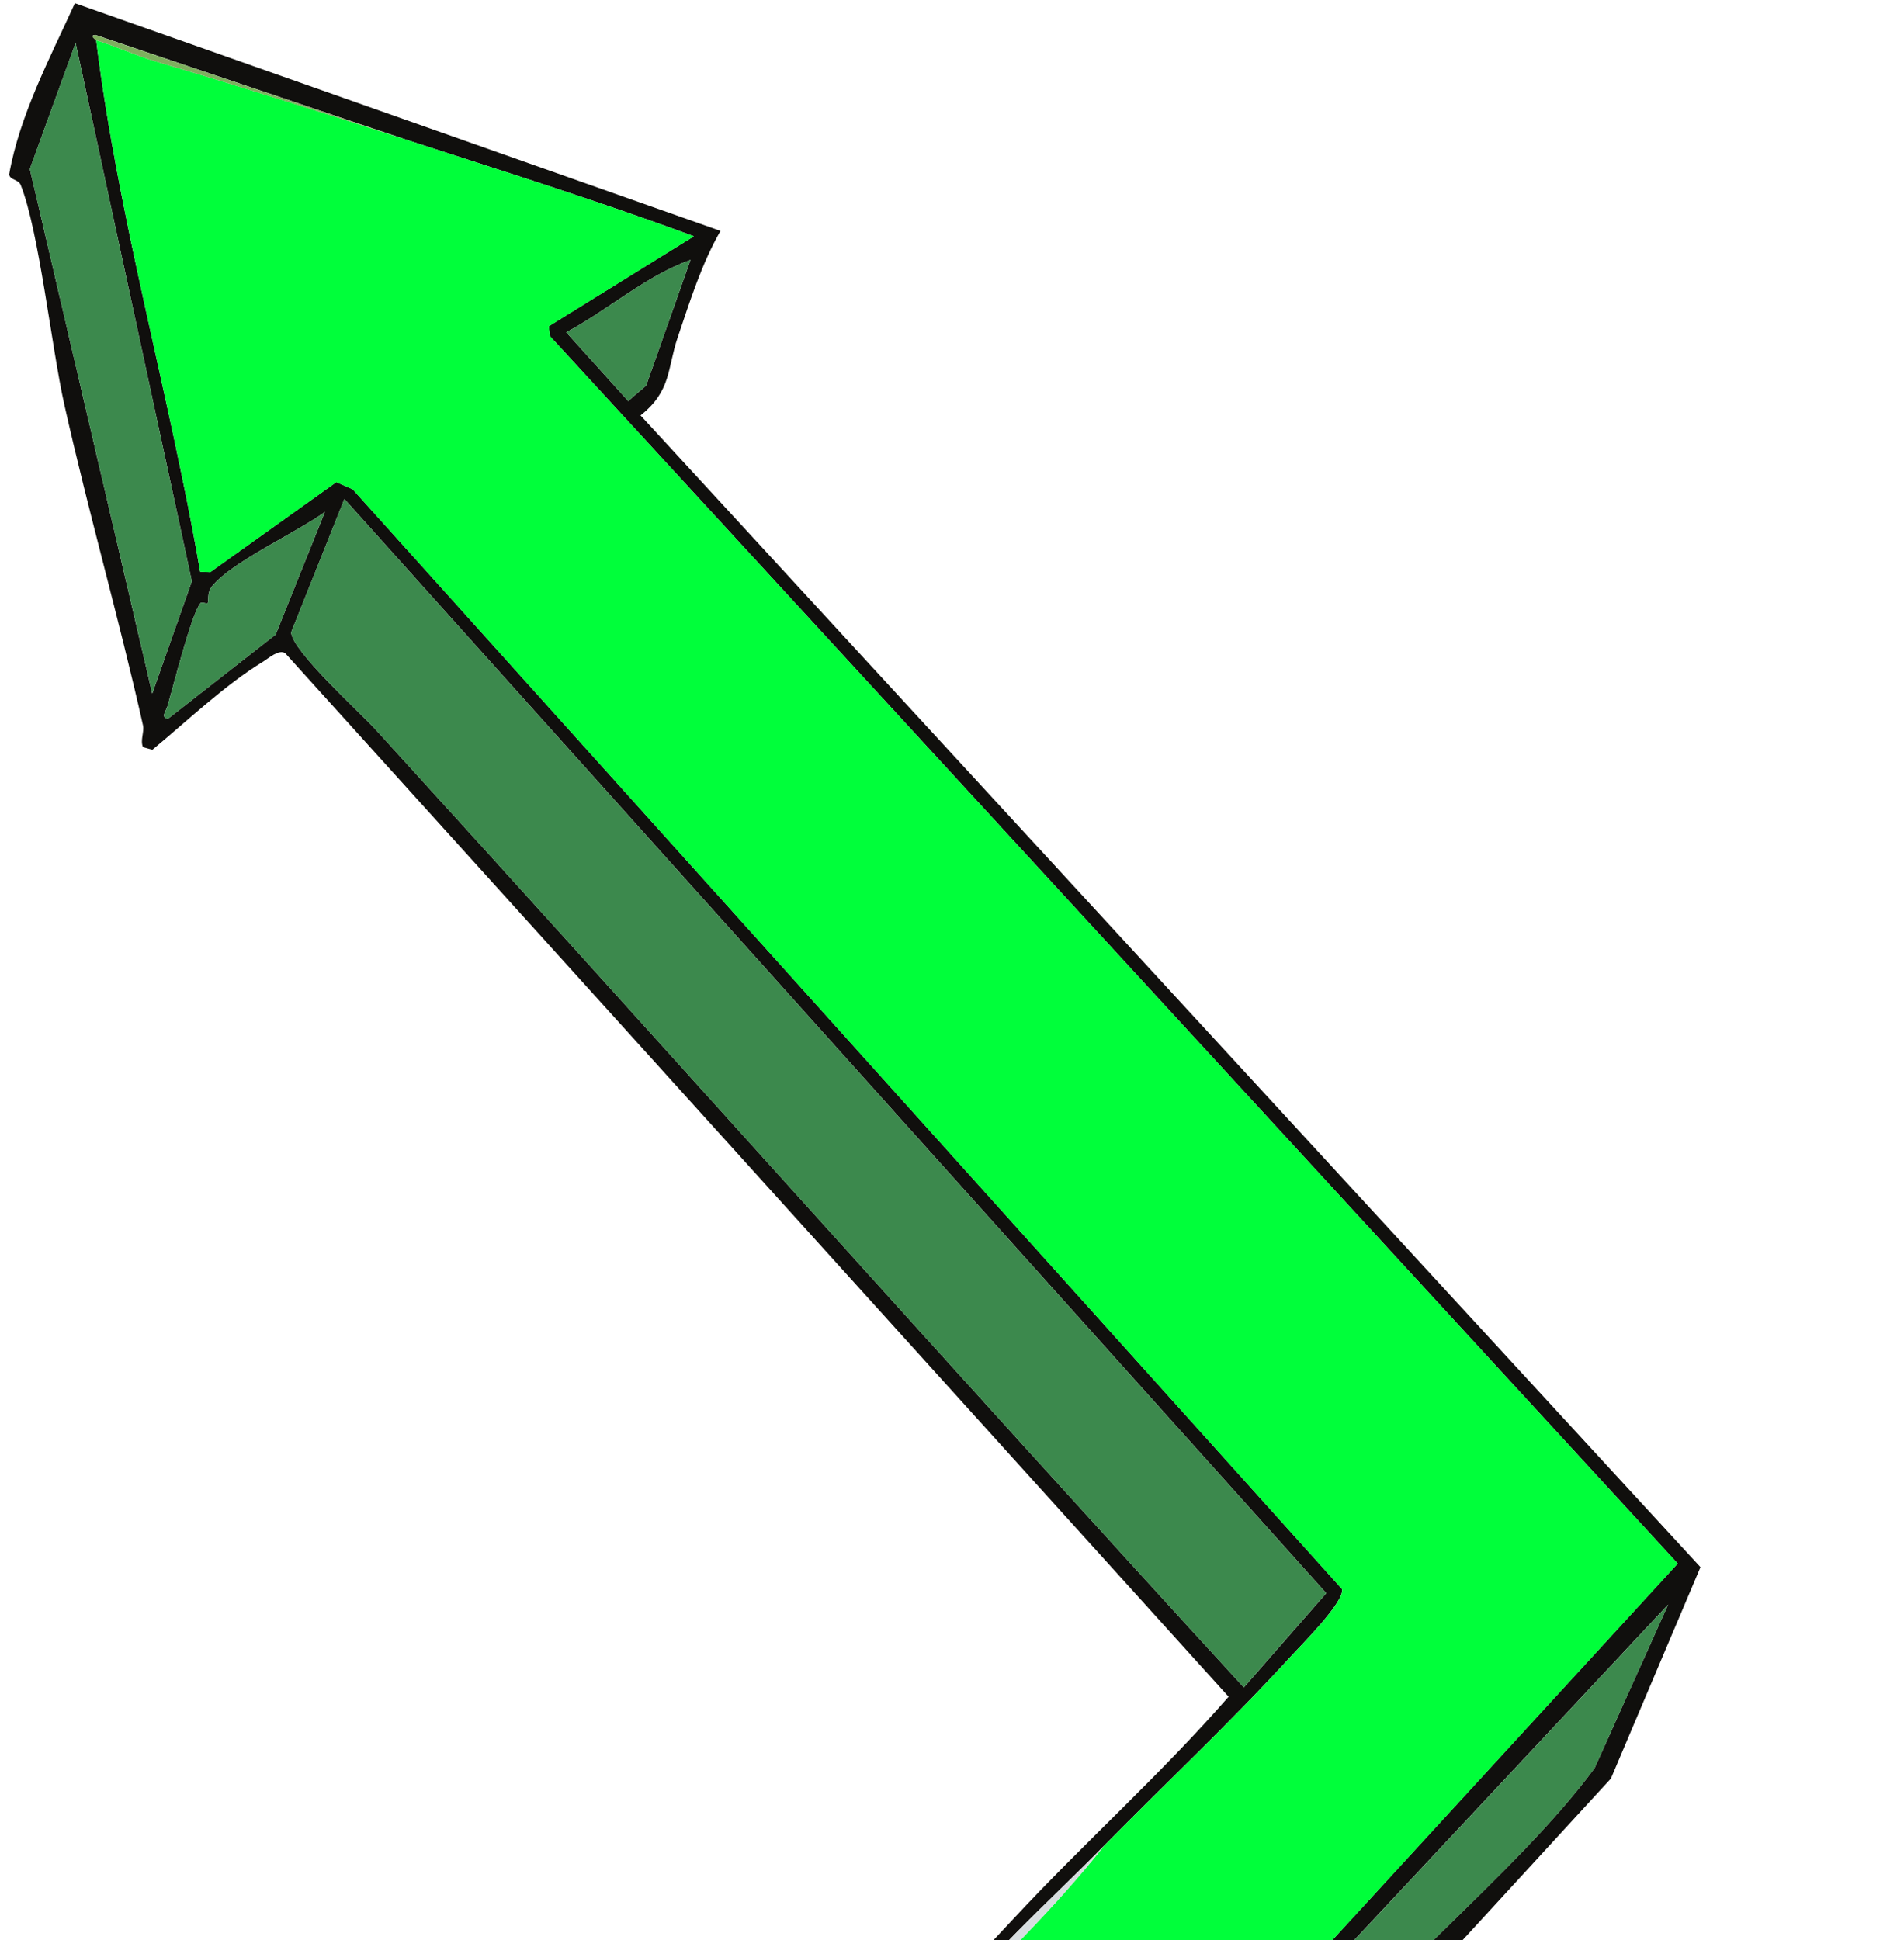
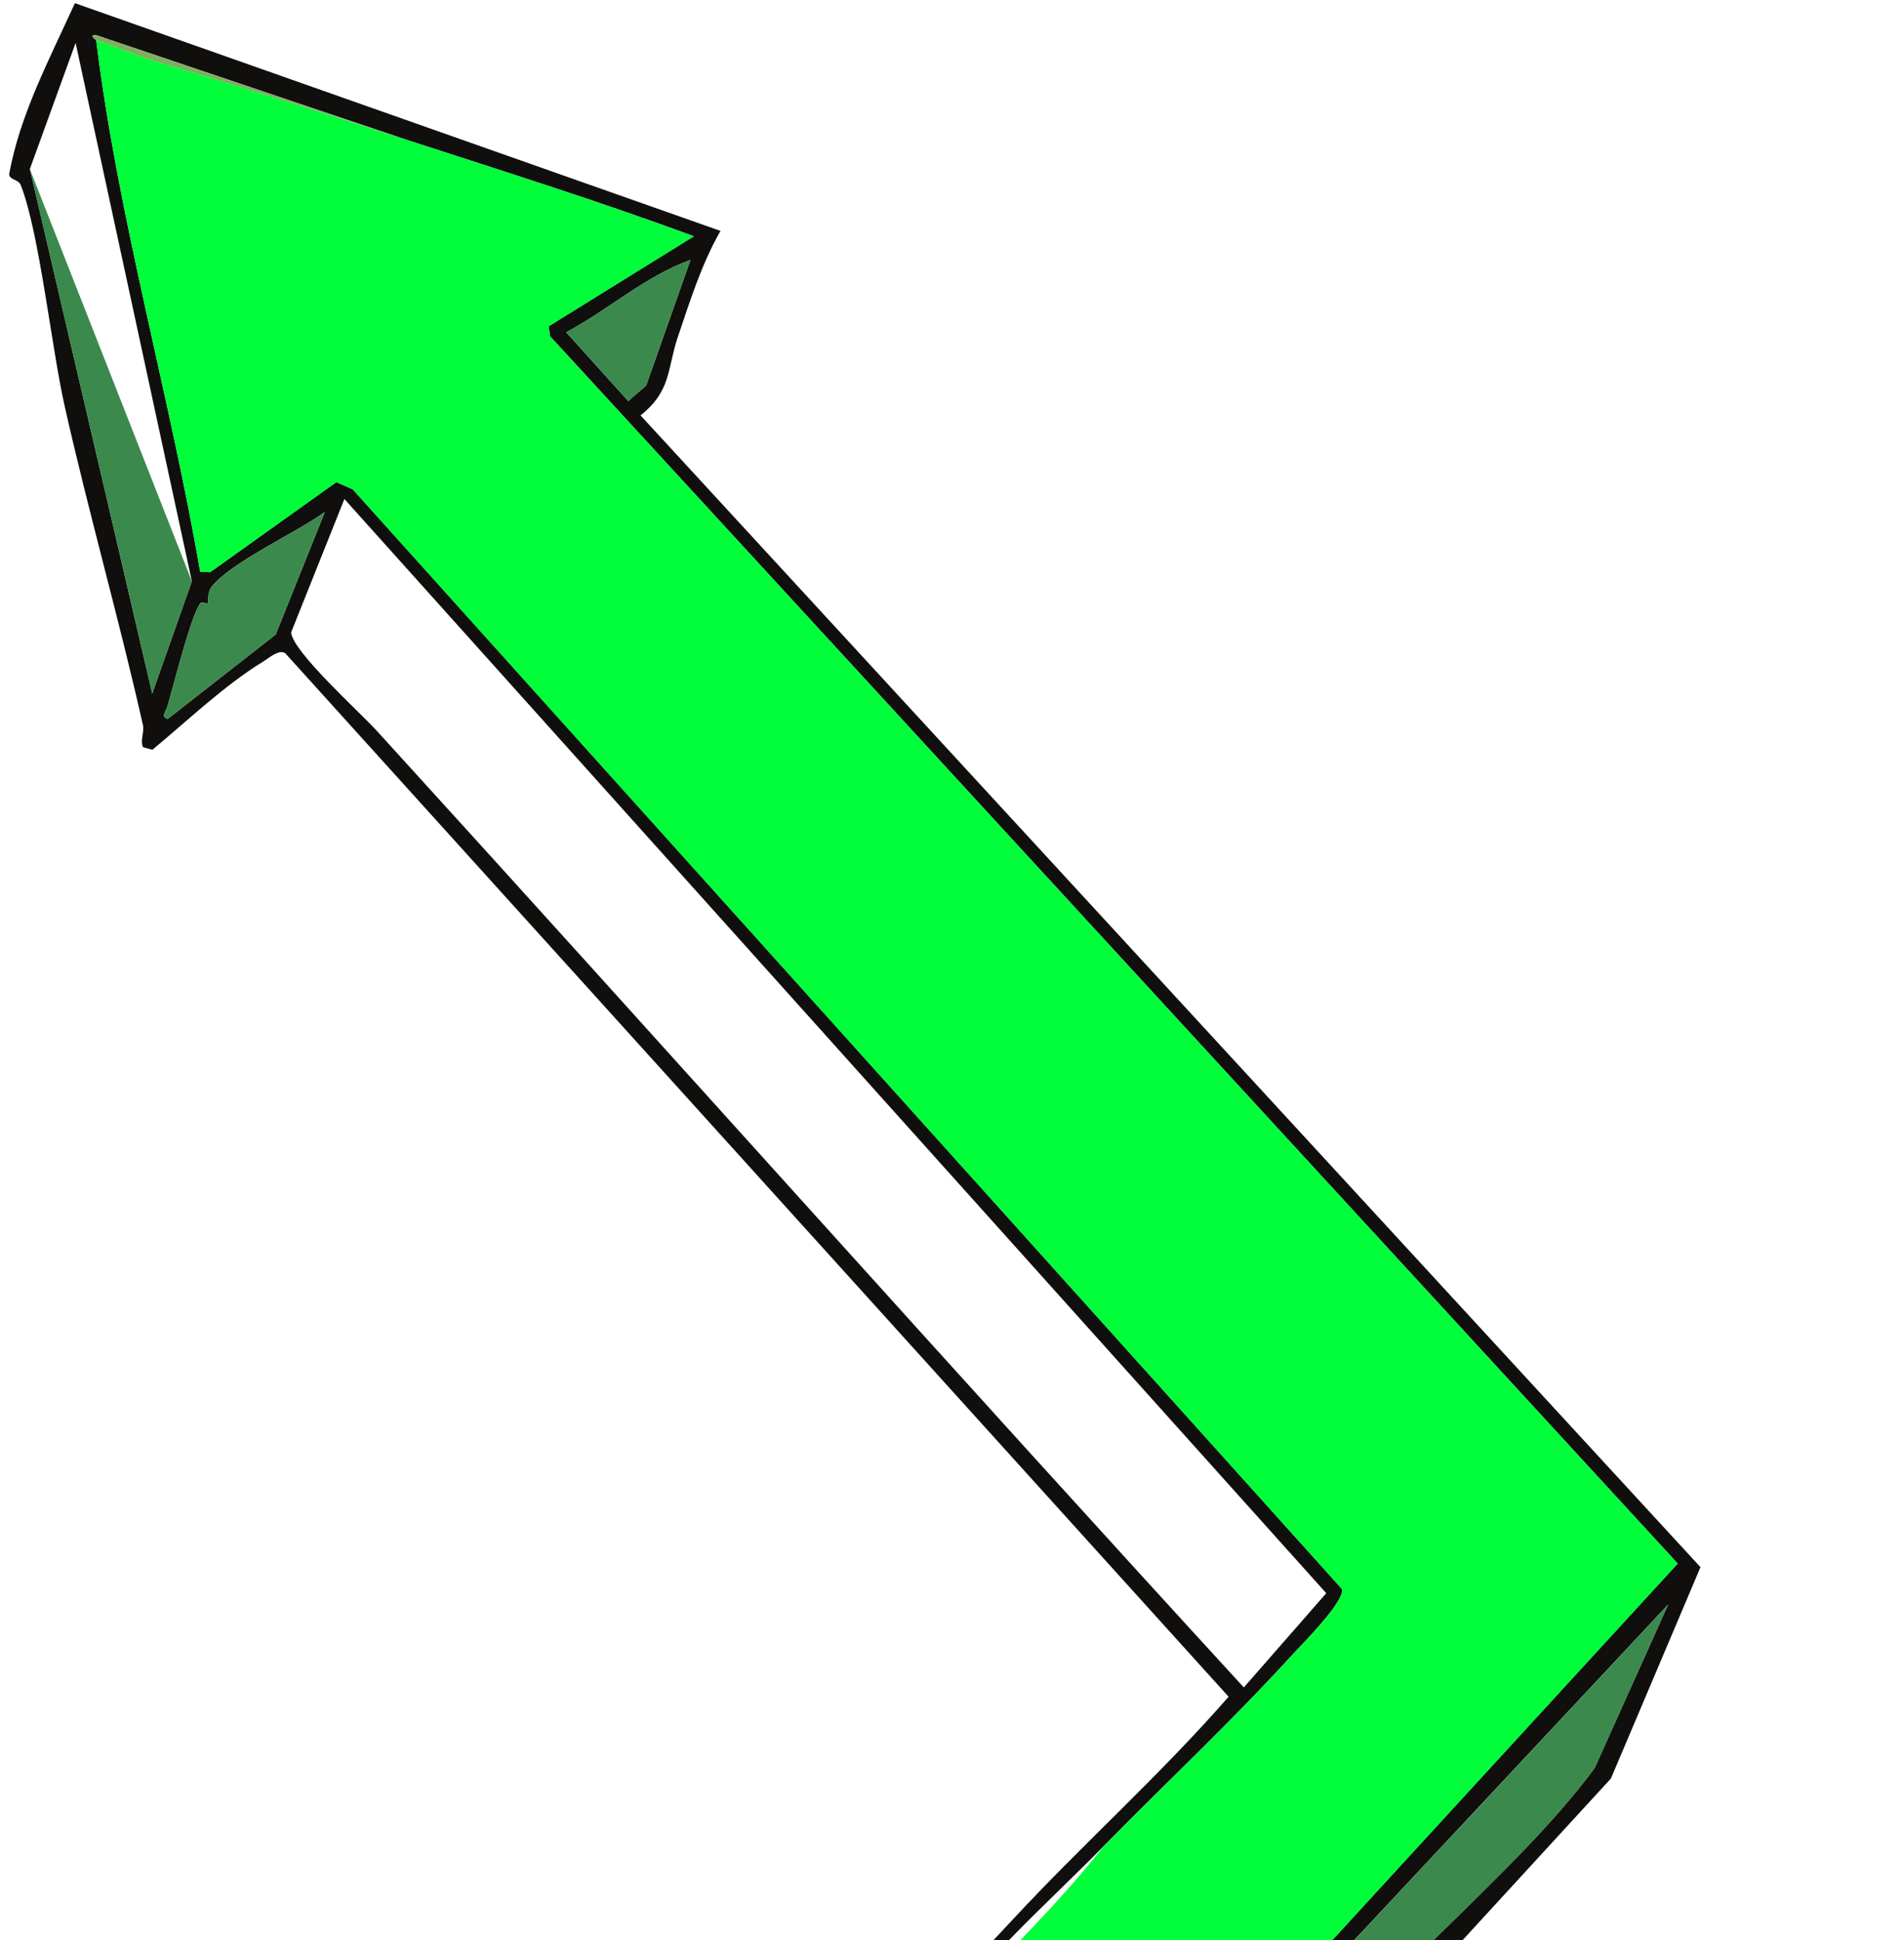
<svg xmlns="http://www.w3.org/2000/svg" width="158" height="161" viewBox="0 0 158 161" fill="none">
  <path d="M157.043 240.724C157.062 240.776 157.731 240.808 157.668 241.242L155.595 257.654L154.307 257.682L142.563 266.637L140.685 265.703L73.153 185.828L71.922 183.732C73.374 180.407 72.507 175.736 73.398 172.348C74.106 169.649 81.713 161.784 84.061 159.253C89.885 152.977 96.319 147.244 101.953 140.785L23.669 54.2C23.145 53.842 22.267 54.636 21.832 54.9C18.703 56.798 15.49 59.859 12.645 62.211L11.87 61.998C11.612 61.44 11.989 60.725 11.865 60.181C9.868 51.285 7.336 42.486 5.339 33.578C4.293 28.912 3.239 19.154 1.719 15.353C1.528 14.871 0.84 14.956 0.758 14.483C1.625 9.554 4.157 4.798 6.216 0.263L59.788 19.159C58.216 21.896 57.257 24.989 56.24 27.986C55.367 30.567 55.723 32.436 53.153 34.467L141.111 130.035L133.678 147.573L108.333 175.185L106.61 175.699C106.746 175.027 107.059 174.501 107.43 173.94C113.416 164.904 125.68 155.737 132.329 146.698L138.431 133.134L102.904 171.103L102.282 171.705C102.115 171.495 101.106 171.561 101.248 171.129L139.221 129.734L45.644 27.9L45.53 27.073L57.578 19.604C49.718 16.698 41.719 14.196 33.755 11.604L7.93 2.898C7.342 2.912 7.978 3.306 7.981 3.33C9.788 18.061 14.089 32.809 16.611 47.435L17.444 47.472L27.908 40.002L29.27 40.599L111.363 131.85C111.604 132.903 107.939 136.532 107.037 137.524C102.182 142.843 96.683 147.994 91.612 153.157C86.888 157.965 81.716 162.448 77.773 167.983C76.999 168.771 74.657 170.781 74.704 171.705C74.75 172.629 78.496 177.284 79.419 178.419L79.29 178.784C78.919 178.345 75.01 174.152 74.724 174.3L73.5 183.833L141.39 264.75C142.204 262.111 142.134 259.115 142.491 256.333C142.568 255.743 142.297 254.645 142.368 254.422C142.412 254.298 143.522 253.432 143.377 252.725C143.463 252.695 143.792 253.041 144.207 252.758C147.578 250.475 152.652 245.332 156.034 242.409C156.056 242.39 156.317 242.588 156.527 242.173C156.706 241.825 156.623 241.325 156.549 240.949L157.043 240.712L157.043 240.724ZM12.635 57.541L15.92 48.23L6.275 3.56L2.477 14.024L12.633 57.545L12.635 57.541ZM16.655 50.026C15.908 50.833 14.381 56.971 13.893 58.611C13.768 59.029 13.302 59.528 13.935 59.642L22.877 52.651L26.96 42.477C24.696 44.141 19.221 46.623 17.597 48.645C17.12 49.241 17.374 49.885 17.218 50.052C17.164 50.108 16.735 49.938 16.656 50.023L16.655 50.026ZM28.579 41.406L24.159 52.471C24.273 54.067 29.803 59.035 31.238 60.607C55.295 87.016 79.069 113.694 103.217 140.014L110.057 132.195L28.582 41.407L28.579 41.406ZM57.3 21.562C53.554 22.918 50.487 25.696 46.989 27.573L52.143 33.289C52.407 32.979 53.595 32.062 53.628 31.968L57.3 21.562ZM156.244 244.137L144.186 254.141L142.796 264.847L154.468 255.938L156.244 244.137Z" fill="#100F0D" />
  <path d="M102.905 171.111C102.571 171.991 103.901 173.252 104.423 173.873C105.271 174.88 106.552 175.565 106.611 175.707C106.642 175.778 106.305 176.179 106.439 176.388L156.829 239.473C157.282 239.81 156.969 240.528 157.043 240.724L156.549 240.96C139.486 218.771 121.458 197.291 104.405 175.098C103.615 174.073 102.85 172.429 102.286 171.714L102.908 171.112L102.905 171.111Z" fill="#252626" />
  <path d="M7.985 3.339C9.646 3.842 11.25 4.604 12.916 5.094C19.832 7.135 26.96 9.398 33.761 11.61C41.721 14.2 49.723 16.704 57.583 19.609L45.536 27.078L45.65 27.906L139.227 129.739L101.253 171.135C101.112 171.567 102.117 171.5 102.287 171.71C102.852 172.422 103.621 174.068 104.406 175.094C121.463 197.289 139.491 218.768 156.55 240.957C156.623 241.336 156.707 241.833 156.528 242.181L156.035 242.417C152.655 245.337 147.578 250.483 144.208 252.766C143.788 253.051 143.459 252.705 143.378 252.733C142.905 252.901 142.756 253.259 142.623 253.698L108.719 213.073C99.046 201.484 88.913 190.078 79.42 178.427C78.493 177.291 74.749 172.599 74.705 171.713C74.66 170.827 76.999 168.779 77.774 167.99C82.493 163.174 87.424 158.462 91.613 153.165C96.684 148.002 102.183 142.851 107.038 137.532C107.939 136.543 111.605 132.911 111.364 131.858L29.27 40.607L27.909 40.01L17.445 47.48L16.612 47.443C14.09 32.817 9.79 18.065 7.982 3.338L7.985 3.339Z" fill="#00FF3A" />
-   <path d="M28.579 41.406L110.053 132.194L103.214 140.013C79.066 113.693 55.291 87.015 31.234 60.606C29.801 59.03 24.27 54.065 24.156 52.47L28.575 41.405L28.579 41.406Z" fill="#3C894D" />
-   <path d="M142.368 254.433C142.297 254.657 142.567 255.754 142.491 256.344C142.133 259.126 142.204 262.122 141.389 264.761L73.5 183.844L74.724 174.311C75.006 174.162 78.915 178.355 79.29 178.796C99.957 203.206 119.562 229.2 140.895 253.172C141.334 253.665 141.758 254.146 142.363 254.435L142.368 254.433Z" fill="#3C894D" />
-   <path d="M12.635 57.541L2.474 14.022L6.273 3.556L15.92 48.23L12.635 57.541Z" fill="#3C894D" />
+   <path d="M12.635 57.541L2.474 14.022L15.92 48.23L12.635 57.541Z" fill="#3C894D" />
  <path d="M102.905 171.111L138.432 133.142L132.33 146.706C125.681 155.745 113.419 164.908 107.431 173.947C107.06 174.509 106.747 175.035 106.611 175.707C106.551 175.569 105.27 174.883 104.423 173.873C103.901 173.252 102.571 171.991 102.905 171.111Z" fill="#3C894D" />
  <path d="M156.244 244.137L154.468 255.938L142.794 264.85L144.186 254.141L156.244 244.137Z" fill="#3C894D" />
  <path d="M79.42 178.427C88.912 190.081 99.046 201.484 108.719 213.073L142.623 253.698C142.756 253.259 142.905 252.901 143.378 252.733C143.523 253.44 142.41 254.305 142.369 254.43C141.761 254.14 141.338 253.655 140.901 253.166C119.567 229.195 99.963 203.201 79.295 178.79L79.424 178.425L79.42 178.427Z" fill="#1A1A12" />
  <path d="M16.655 50.026C16.734 49.941 17.167 50.109 17.216 50.055C17.374 49.885 17.12 49.241 17.596 48.649C19.22 46.627 24.694 44.144 26.959 42.48L22.876 52.655L13.934 59.645C13.301 59.531 13.767 59.033 13.892 58.614C14.38 56.974 15.906 50.839 16.654 50.03L16.655 50.026Z" fill="#3C894D" />
  <path d="M57.3 21.562L53.628 31.968C53.595 32.062 52.404 32.975 52.143 33.289L46.989 27.573C50.487 25.696 53.554 22.918 57.3 21.562Z" fill="#3C894D" />
-   <path d="M91.613 153.165C87.424 158.462 82.492 163.177 77.774 167.99C81.716 162.455 86.894 157.97 91.613 153.165Z" fill="#D7DDDF" />
  <path d="M33.76 11.613C26.959 9.402 19.831 7.139 12.915 5.097C11.25 4.604 9.646 3.842 7.984 3.342C7.98 3.322 7.344 2.928 7.933 2.91L33.758 11.616L33.76 11.613Z" fill="#7EAF5E" />
-   <path d="M156.527 242.184C156.317 242.599 156.056 242.402 156.034 242.42L156.527 242.184Z" fill="#252626" />
</svg>